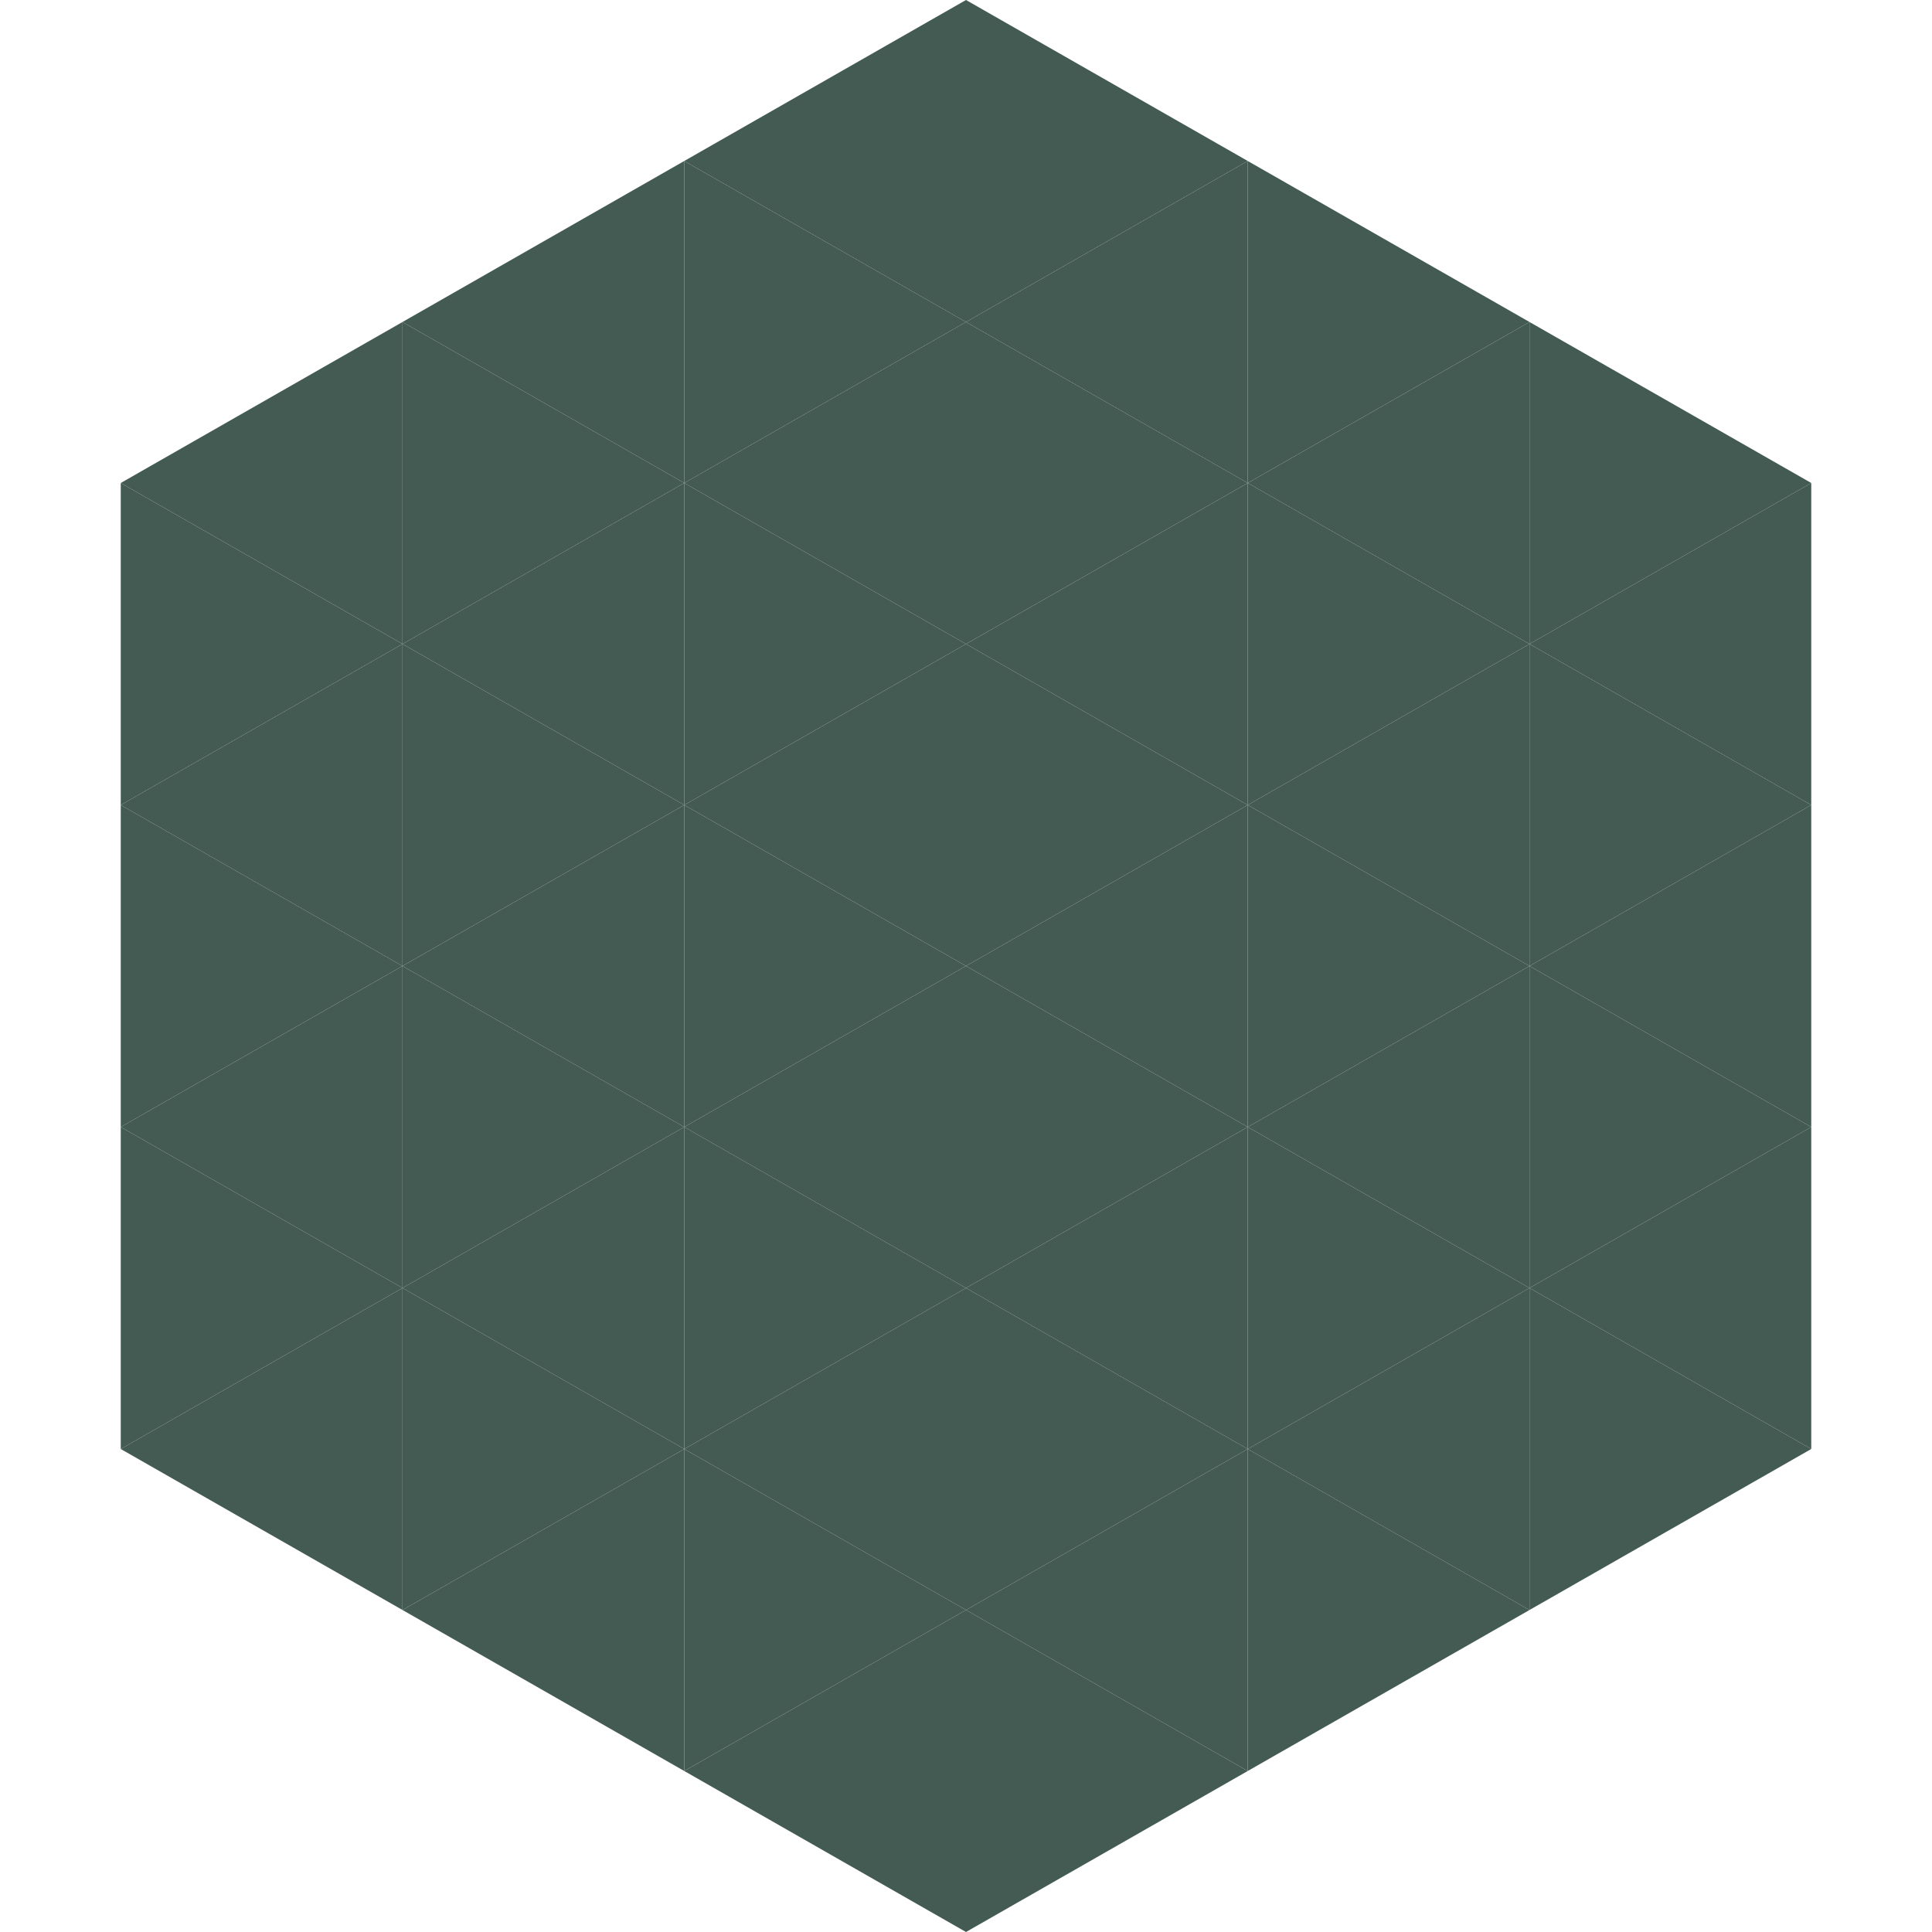
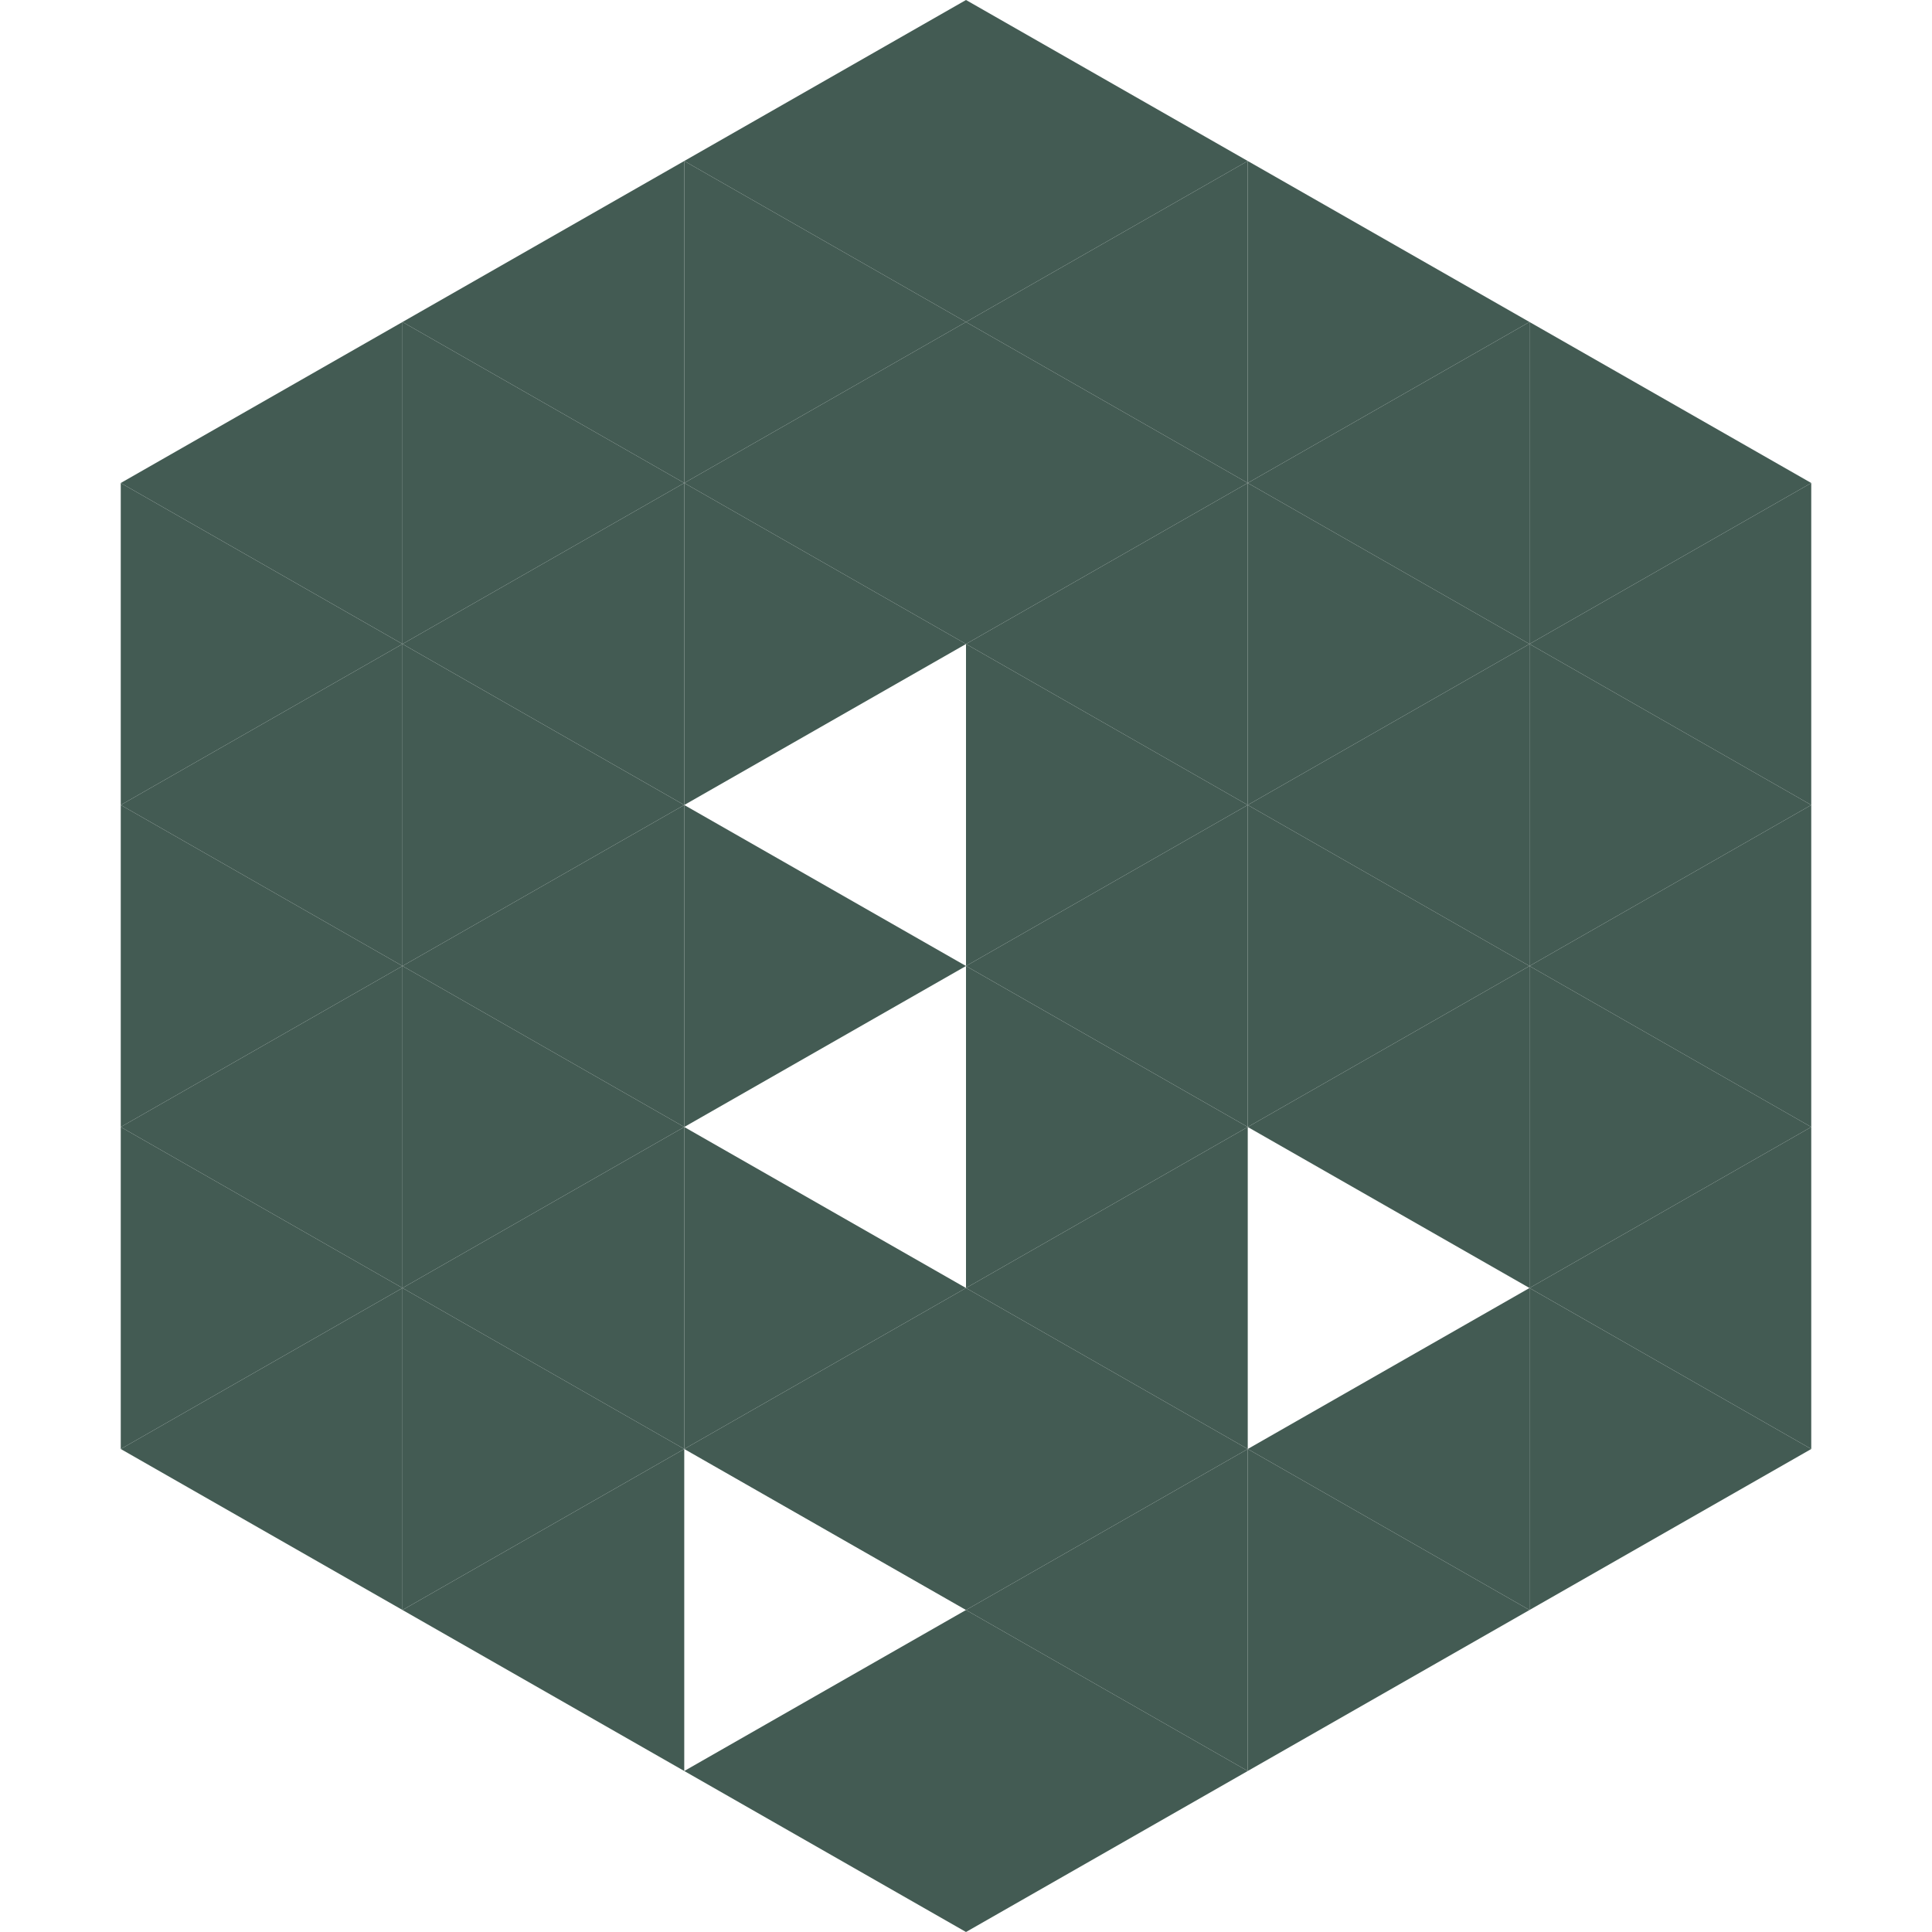
<svg xmlns="http://www.w3.org/2000/svg" width="240" height="240">
  <polygon points="50,40 15,60 50,80" style="fill:rgb(67,91,83)" />
  <polygon points="190,40 225,60 190,80" style="fill:rgb(67,91,83)" />
  <polygon points="15,60 50,80 15,100" style="fill:rgb(67,91,83)" />
  <polygon points="225,60 190,80 225,100" style="fill:rgb(67,91,83)" />
  <polygon points="50,80 15,100 50,120" style="fill:rgb(67,91,83)" />
  <polygon points="190,80 225,100 190,120" style="fill:rgb(67,91,83)" />
  <polygon points="15,100 50,120 15,140" style="fill:rgb(67,91,83)" />
  <polygon points="225,100 190,120 225,140" style="fill:rgb(67,91,83)" />
  <polygon points="50,120 15,140 50,160" style="fill:rgb(67,91,83)" />
  <polygon points="190,120 225,140 190,160" style="fill:rgb(67,91,83)" />
  <polygon points="15,140 50,160 15,180" style="fill:rgb(67,91,83)" />
  <polygon points="225,140 190,160 225,180" style="fill:rgb(67,91,83)" />
  <polygon points="50,160 15,180 50,200" style="fill:rgb(67,91,83)" />
  <polygon points="190,160 225,180 190,200" style="fill:rgb(67,91,83)" />
  <polygon points="15,180 50,200 15,220" style="fill:rgb(255,255,255); fill-opacity:0" />
  <polygon points="225,180 190,200 225,220" style="fill:rgb(255,255,255); fill-opacity:0" />
  <polygon points="50,0 85,20 50,40" style="fill:rgb(255,255,255); fill-opacity:0" />
  <polygon points="190,0 155,20 190,40" style="fill:rgb(255,255,255); fill-opacity:0" />
  <polygon points="85,20 50,40 85,60" style="fill:rgb(67,91,83)" />
  <polygon points="155,20 190,40 155,60" style="fill:rgb(67,91,83)" />
  <polygon points="50,40 85,60 50,80" style="fill:rgb(67,91,83)" />
  <polygon points="190,40 155,60 190,80" style="fill:rgb(67,91,83)" />
  <polygon points="85,60 50,80 85,100" style="fill:rgb(67,91,83)" />
  <polygon points="155,60 190,80 155,100" style="fill:rgb(67,91,83)" />
  <polygon points="50,80 85,100 50,120" style="fill:rgb(67,91,83)" />
  <polygon points="190,80 155,100 190,120" style="fill:rgb(67,91,83)" />
  <polygon points="85,100 50,120 85,140" style="fill:rgb(67,91,83)" />
  <polygon points="155,100 190,120 155,140" style="fill:rgb(67,91,83)" />
  <polygon points="50,120 85,140 50,160" style="fill:rgb(67,91,83)" />
  <polygon points="190,120 155,140 190,160" style="fill:rgb(67,91,83)" />
  <polygon points="85,140 50,160 85,180" style="fill:rgb(67,91,83)" />
-   <polygon points="155,140 190,160 155,180" style="fill:rgb(67,91,83)" />
  <polygon points="50,160 85,180 50,200" style="fill:rgb(67,91,83)" />
  <polygon points="190,160 155,180 190,200" style="fill:rgb(67,91,83)" />
  <polygon points="85,180 50,200 85,220" style="fill:rgb(67,91,83)" />
  <polygon points="155,180 190,200 155,220" style="fill:rgb(67,91,83)" />
  <polygon points="120,0 85,20 120,40" style="fill:rgb(67,91,83)" />
  <polygon points="120,0 155,20 120,40" style="fill:rgb(67,91,83)" />
  <polygon points="85,20 120,40 85,60" style="fill:rgb(67,91,83)" />
  <polygon points="155,20 120,40 155,60" style="fill:rgb(67,91,83)" />
  <polygon points="120,40 85,60 120,80" style="fill:rgb(67,91,83)" />
  <polygon points="120,40 155,60 120,80" style="fill:rgb(67,91,83)" />
  <polygon points="85,60 120,80 85,100" style="fill:rgb(67,91,83)" />
  <polygon points="155,60 120,80 155,100" style="fill:rgb(67,91,83)" />
-   <polygon points="120,80 85,100 120,120" style="fill:rgb(67,91,83)" />
  <polygon points="120,80 155,100 120,120" style="fill:rgb(67,91,83)" />
  <polygon points="85,100 120,120 85,140" style="fill:rgb(67,91,83)" />
  <polygon points="155,100 120,120 155,140" style="fill:rgb(67,91,83)" />
-   <polygon points="120,120 85,140 120,160" style="fill:rgb(67,91,83)" />
  <polygon points="120,120 155,140 120,160" style="fill:rgb(67,91,83)" />
  <polygon points="85,140 120,160 85,180" style="fill:rgb(67,91,83)" />
  <polygon points="155,140 120,160 155,180" style="fill:rgb(67,91,83)" />
  <polygon points="120,160 85,180 120,200" style="fill:rgb(67,91,83)" />
  <polygon points="120,160 155,180 120,200" style="fill:rgb(67,91,83)" />
-   <polygon points="85,180 120,200 85,220" style="fill:rgb(67,91,83)" />
  <polygon points="155,180 120,200 155,220" style="fill:rgb(67,91,83)" />
  <polygon points="120,200 85,220 120,240" style="fill:rgb(67,91,83)" />
  <polygon points="120,200 155,220 120,240" style="fill:rgb(67,91,83)" />
  <polygon points="85,220 120,240 85,260" style="fill:rgb(255,255,255); fill-opacity:0" />
  <polygon points="155,220 120,240 155,260" style="fill:rgb(255,255,255); fill-opacity:0" />
</svg>